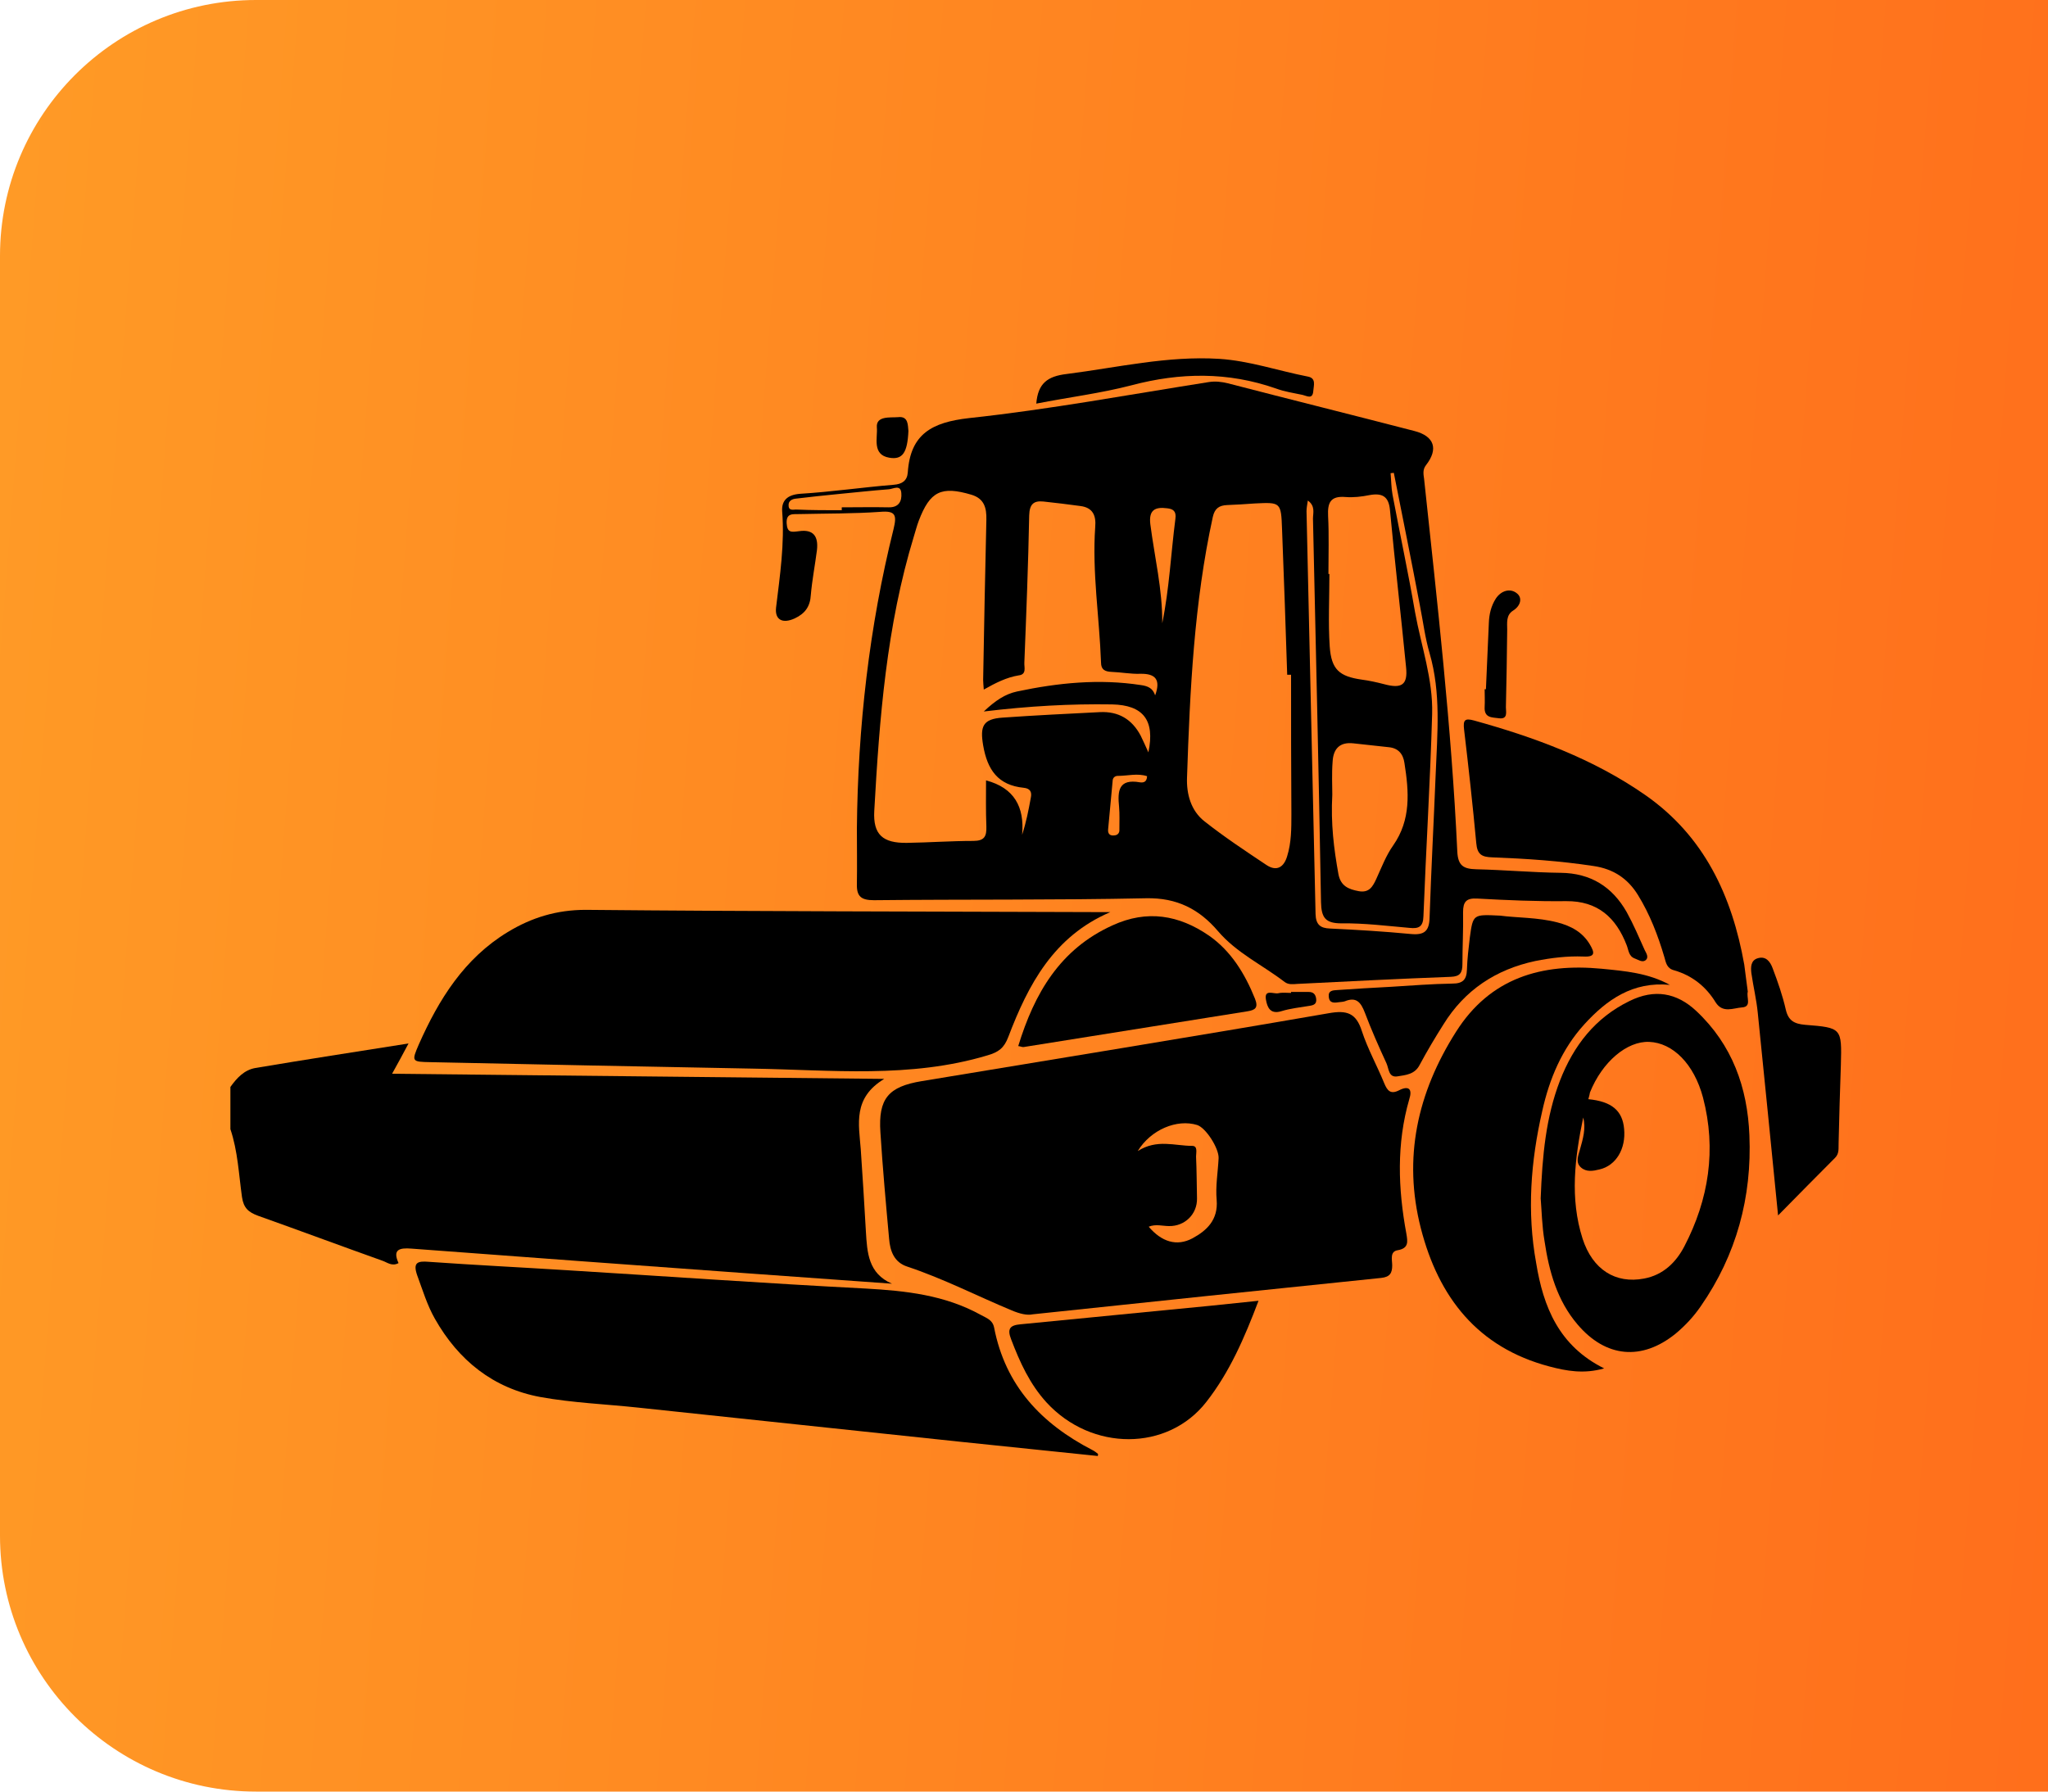
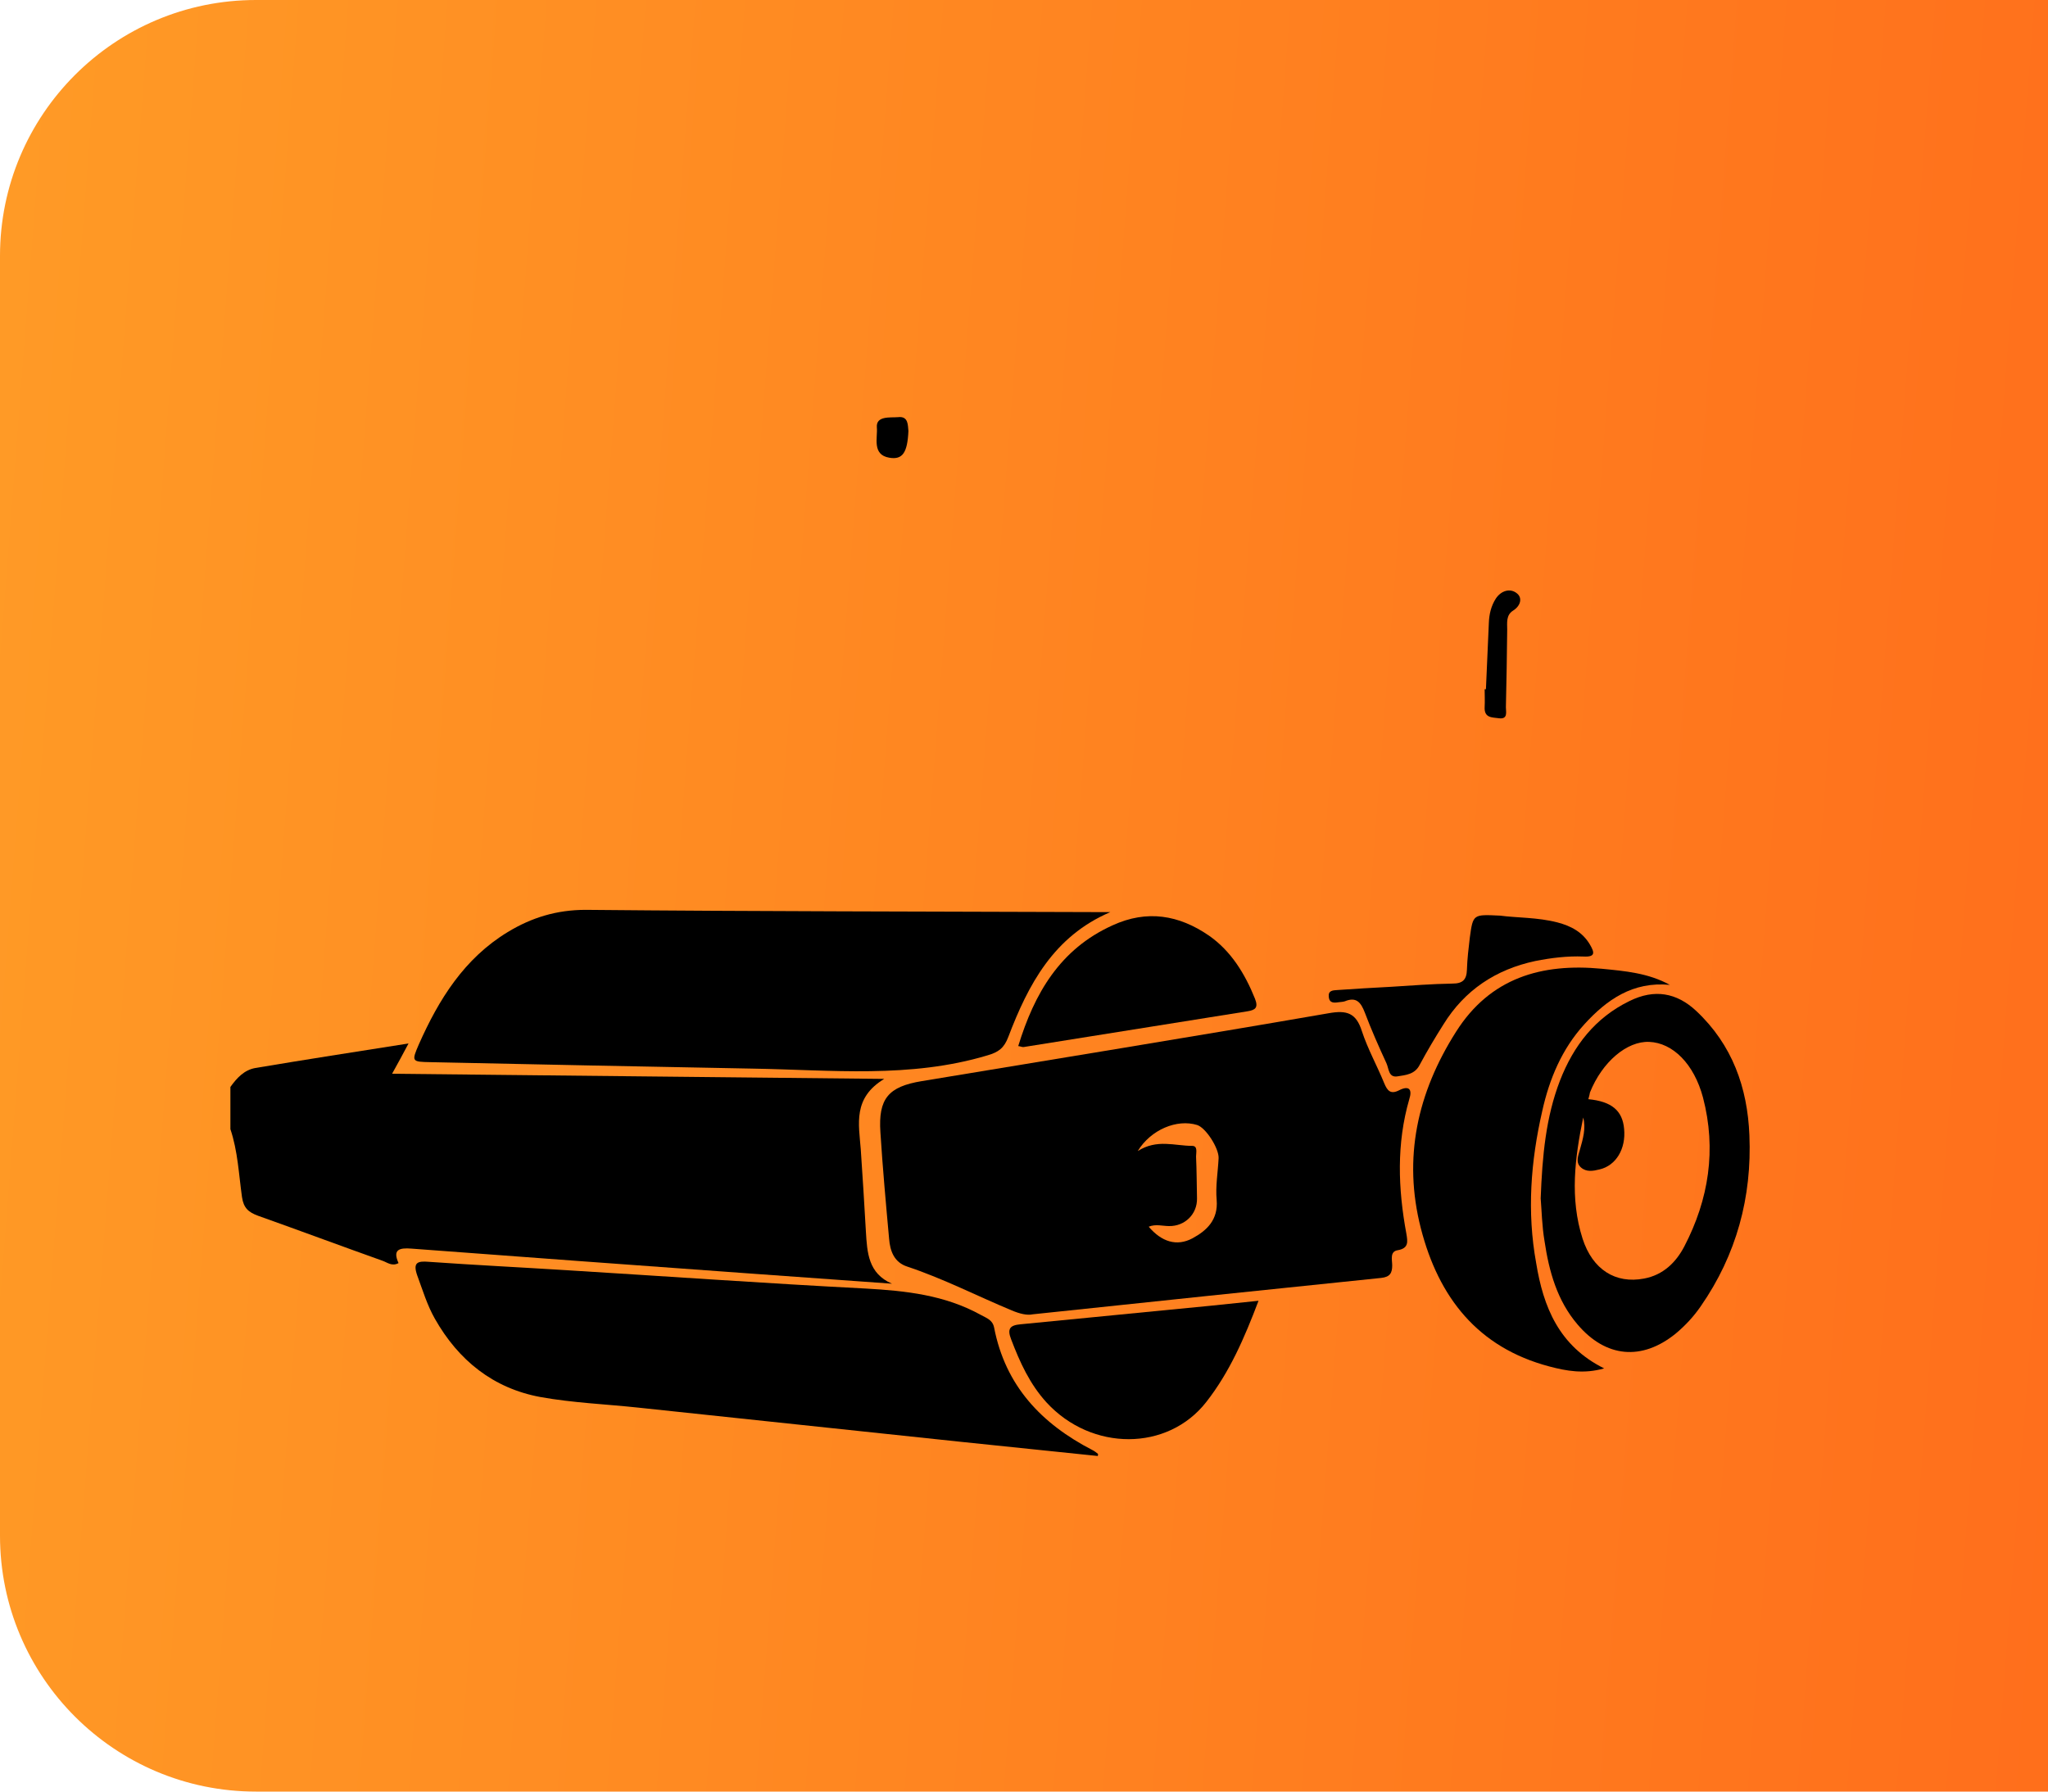
<svg xmlns="http://www.w3.org/2000/svg" width="80" height="70" viewBox="0 0 80 70" fill="none">
  <path d="M0 10C0 4.477 4.477 0 10 0H80V70H10C4.477 70 0 65.523 0 60V10Z" fill="url(#paint0_linear_875_693)" />
  <path d="M9 42.469C9.252 42.117 9.541 41.802 9.981 41.727C11.932 41.399 13.882 41.097 15.958 40.77C15.731 41.198 15.555 41.525 15.316 41.953C21.708 42.016 28.011 42.091 34.541 42.154C33.308 42.897 33.547 43.916 33.623 44.897C33.698 45.967 33.761 47.036 33.824 48.118C33.874 48.936 33.912 49.754 34.843 50.156C32.918 50.018 30.993 49.88 29.068 49.741C24.74 49.427 20.412 49.112 16.071 48.785C15.593 48.747 15.329 48.823 15.568 49.351C15.316 49.489 15.127 49.326 14.951 49.263C13.328 48.684 11.705 48.08 10.082 47.502C9.705 47.363 9.516 47.2 9.453 46.772C9.327 45.879 9.289 44.973 9 44.117C9 43.563 9 43.022 9 42.469Z" fill="black" />
-   <path d="M33.472 32.366C33.51 28.415 33.95 24.502 34.906 20.665C35.032 20.136 34.994 19.947 34.39 19.998C33.334 20.073 32.277 20.061 31.232 20.086C30.993 20.098 30.704 20.023 30.729 20.451C30.754 20.828 30.918 20.79 31.22 20.753C31.761 20.677 31.975 20.941 31.912 21.495C31.836 22.086 31.723 22.665 31.673 23.244C31.648 23.697 31.446 23.974 31.044 24.162C30.578 24.376 30.264 24.225 30.314 23.747C30.465 22.489 30.654 21.243 30.553 19.973C30.528 19.57 30.742 19.331 31.258 19.293C32.478 19.218 33.686 19.041 34.906 18.941C35.246 18.916 35.435 18.777 35.46 18.463C35.56 16.953 36.404 16.5 37.85 16.336C40.996 15.997 44.104 15.418 47.224 14.927C47.476 14.889 47.715 14.915 47.966 14.977C50.395 15.607 52.823 16.21 55.251 16.84C56.031 17.041 56.195 17.544 55.704 18.173C55.566 18.349 55.603 18.526 55.629 18.714C56.145 23.558 56.698 28.39 56.925 33.259C56.95 33.838 57.176 33.951 57.679 33.964C58.774 33.989 59.869 34.089 60.963 34.102C62.133 34.115 62.977 34.643 63.543 35.637C63.807 36.115 64.021 36.618 64.247 37.122C64.31 37.248 64.423 37.411 64.272 37.524C64.147 37.612 63.996 37.499 63.857 37.449C63.618 37.361 63.618 37.122 63.543 36.933C63.127 35.851 62.41 35.197 61.177 35.209C60.02 35.222 58.862 35.172 57.705 35.108C57.277 35.083 57.151 35.234 57.151 35.637C57.164 36.316 57.126 36.983 57.126 37.663C57.126 38.002 57.038 38.153 56.673 38.166C54.672 38.241 52.672 38.342 50.671 38.443C50.508 38.455 50.332 38.48 50.181 38.367C49.313 37.7 48.306 37.235 47.576 36.379C46.846 35.524 45.978 35.071 44.77 35.096C41.222 35.172 37.687 35.134 34.139 35.172C33.648 35.172 33.459 35.033 33.472 34.542C33.484 33.8 33.472 33.083 33.472 32.366ZM38.429 26.943C38.417 26.767 38.404 26.666 38.404 26.565C38.442 24.477 38.48 22.388 38.53 20.312C38.542 19.834 38.442 19.482 37.951 19.331C36.768 18.979 36.328 19.192 35.888 20.35C35.812 20.551 35.762 20.753 35.699 20.954C34.63 24.452 34.353 28.063 34.151 31.686C34.101 32.605 34.478 32.944 35.422 32.932C36.29 32.919 37.146 32.856 38.014 32.856C38.454 32.856 38.542 32.68 38.53 32.29C38.505 31.686 38.517 31.082 38.517 30.491C39.612 30.78 40.027 31.523 39.926 32.617C40.09 32.114 40.178 31.648 40.266 31.17C40.316 30.944 40.241 30.805 39.989 30.78C38.983 30.68 38.568 30.076 38.404 29.12C38.278 28.377 38.392 28.088 39.172 28.038C40.43 27.949 41.7 27.887 42.959 27.824C43.688 27.786 44.217 28.1 44.557 28.742C44.657 28.943 44.745 29.145 44.859 29.396C45.123 28.138 44.657 27.547 43.437 27.522C41.814 27.497 40.203 27.585 38.429 27.799C38.882 27.371 39.26 27.119 39.725 27.018C41.323 26.679 42.934 26.515 44.569 26.767C44.846 26.805 45.035 26.893 45.123 27.169C45.349 26.553 45.135 26.314 44.544 26.326C44.167 26.339 43.789 26.264 43.412 26.251C43.16 26.238 43.009 26.163 43.009 25.886C42.946 24.125 42.657 22.363 42.782 20.589C42.82 20.149 42.694 19.834 42.204 19.771C41.726 19.708 41.248 19.645 40.757 19.595C40.379 19.557 40.216 19.696 40.203 20.136C40.166 22.049 40.09 23.974 40.014 25.886C40.002 26.075 40.115 26.352 39.788 26.389C39.322 26.465 38.895 26.679 38.429 26.943ZM50.432 26.364C50.382 26.364 50.332 26.364 50.281 26.364C50.218 24.464 50.156 22.577 50.08 20.677C50.042 19.62 50.03 19.62 49.011 19.671C48.658 19.696 48.293 19.721 47.941 19.733C47.627 19.746 47.45 19.859 47.375 20.199C46.645 23.546 46.482 26.956 46.368 30.378C46.343 31.019 46.519 31.674 47.048 32.089C47.828 32.705 48.646 33.246 49.476 33.8C49.879 34.064 50.156 33.876 50.281 33.448C50.445 32.919 50.445 32.366 50.445 31.812C50.432 29.988 50.432 28.176 50.432 26.364ZM51.892 22.426C51.904 22.426 51.917 22.426 51.93 22.426C51.93 23.37 51.879 24.326 51.942 25.257C52.005 26.163 52.32 26.427 53.188 26.553C53.477 26.591 53.767 26.654 54.056 26.729C54.748 26.918 55 26.767 54.924 26.062C54.723 24.011 54.484 21.96 54.295 19.922C54.245 19.394 53.993 19.255 53.502 19.343C53.188 19.406 52.873 19.444 52.559 19.419C51.967 19.369 51.854 19.645 51.879 20.161C51.917 20.904 51.892 21.671 51.892 22.426ZM52.043 31.045C51.98 32.19 52.106 33.171 52.282 34.152C52.37 34.618 52.672 34.744 53.075 34.819C53.49 34.895 53.628 34.63 53.767 34.328C53.968 33.888 54.144 33.423 54.421 33.032C55.125 32.026 55.037 30.931 54.861 29.812C54.811 29.459 54.622 29.233 54.257 29.195C53.792 29.145 53.339 29.094 52.873 29.044C52.332 28.981 52.081 29.258 52.055 29.761C52.018 30.227 52.043 30.718 52.043 31.045ZM54.446 18.475C54.408 18.475 54.358 18.488 54.32 18.488C54.345 18.765 54.345 19.054 54.396 19.331C54.685 20.866 55.012 22.388 55.276 23.923C55.515 25.244 55.981 26.54 55.943 27.899C55.868 30.529 55.704 33.158 55.603 35.801C55.591 36.216 55.415 36.291 55.062 36.254C54.182 36.178 53.301 36.065 52.408 36.077C51.779 36.077 51.615 35.864 51.602 35.247C51.514 30.252 51.401 25.257 51.288 20.262C51.288 20.048 51.389 19.771 51.087 19.557C51.061 19.733 51.036 19.847 51.036 19.973C51.15 25.219 51.275 30.466 51.389 35.712C51.401 36.128 51.577 36.266 51.955 36.279C53.012 36.329 54.056 36.392 55.113 36.493C55.641 36.543 55.83 36.379 55.843 35.851C55.906 33.976 56.006 32.102 56.082 30.227C56.145 28.654 56.295 27.081 55.843 25.521C55.666 24.917 55.591 24.288 55.465 23.659C55.138 21.923 54.786 20.199 54.446 18.475ZM32.881 19.935C32.881 19.897 32.881 19.859 32.881 19.822C33.484 19.822 34.101 19.809 34.705 19.822C35.12 19.834 35.233 19.57 35.208 19.268C35.183 18.916 34.894 19.104 34.718 19.117C34.051 19.167 33.384 19.243 32.717 19.306C32.176 19.356 31.635 19.419 31.094 19.482C30.943 19.494 30.792 19.57 30.805 19.746C30.805 19.985 31.018 19.897 31.132 19.91C31.71 19.935 32.302 19.935 32.881 19.935ZM45.4 24.351C45.676 23.005 45.739 21.621 45.915 20.262C45.953 19.973 45.827 19.884 45.588 19.859C45.11 19.796 44.871 19.935 44.934 20.476C45.098 21.759 45.412 23.03 45.4 24.351ZM44.808 30.327C44.431 30.202 44.053 30.315 43.663 30.315C43.55 30.315 43.462 30.39 43.462 30.516C43.399 31.145 43.349 31.774 43.286 32.403C43.273 32.542 43.324 32.655 43.5 32.642C43.651 32.642 43.739 32.554 43.726 32.403C43.726 32.114 43.739 31.812 43.714 31.523C43.651 30.906 43.688 30.416 44.531 30.567C44.645 30.579 44.796 30.579 44.808 30.327Z" fill="black" />
  <path d="M40.342 51.352C40.115 51.402 39.826 51.327 39.524 51.201C38.165 50.635 36.844 49.955 35.447 49.49C34.931 49.326 34.768 48.886 34.73 48.395C34.604 47.011 34.479 45.627 34.391 44.243C34.302 42.922 34.705 42.456 36.001 42.242C41.298 41.362 46.608 40.506 51.904 39.588C52.609 39.462 52.974 39.575 53.2 40.292C53.427 40.984 53.792 41.639 54.069 42.318C54.194 42.62 54.32 42.771 54.66 42.595C55.037 42.406 55.176 42.557 55.05 42.947C54.547 44.683 54.61 46.445 54.937 48.206C54.987 48.508 55.037 48.773 54.597 48.848C54.282 48.898 54.383 49.225 54.383 49.439C54.383 49.741 54.295 49.892 53.955 49.93C49.464 50.395 44.947 50.861 40.342 51.352ZM44.443 44.973C45.198 44.495 45.89 44.771 46.57 44.771C46.796 44.771 46.721 45.036 46.721 45.187C46.746 45.728 46.746 46.281 46.758 46.822C46.771 47.439 46.28 47.917 45.664 47.904C45.412 47.904 45.148 47.816 44.871 47.929C45.374 48.521 45.966 48.71 46.582 48.382C47.136 48.081 47.589 47.665 47.526 46.885C47.476 46.344 47.576 45.791 47.602 45.249C47.614 44.859 47.098 44.054 46.758 43.954C45.978 43.715 44.959 44.13 44.443 44.973Z" fill="black" />
  <path d="M43.374 35.637C41.159 36.581 40.165 38.468 39.385 40.519C39.222 40.947 39.008 41.11 38.568 41.236C35.548 42.142 32.465 41.802 29.395 41.752C25.206 41.676 21.003 41.588 16.813 41.5C16.084 41.487 16.071 41.475 16.36 40.808C17.14 39.047 18.134 37.449 19.833 36.417C20.764 35.851 21.745 35.549 22.878 35.549C29.534 35.612 36.202 35.612 42.87 35.637C43.034 35.637 43.198 35.637 43.374 35.637Z" fill="black" />
  <path d="M42.883 56.888C41.096 56.699 39.322 56.523 37.536 56.334C33.346 55.894 29.143 55.441 24.954 55C23.67 54.862 22.375 54.812 21.116 54.585C19.267 54.245 17.908 53.151 16.989 51.528C16.687 50.999 16.511 50.408 16.297 49.829C16.121 49.326 16.31 49.263 16.75 49.301C18.537 49.427 20.324 49.515 22.123 49.628C26.023 49.867 29.911 50.144 33.811 50.345C35.384 50.433 36.907 50.597 38.316 51.377C38.542 51.503 38.769 51.566 38.832 51.867C39.272 54.145 40.681 55.63 42.682 56.661C42.757 56.699 42.82 56.749 42.883 56.8C42.896 56.812 42.896 56.85 42.883 56.888Z" fill="black" />
  <path d="M62.662 53.465C61.869 53.692 61.19 53.566 60.523 53.39C57.717 52.648 56.194 50.685 55.502 47.992C54.798 45.249 55.364 42.695 56.874 40.317C58.208 38.204 60.221 37.625 62.574 37.851C63.467 37.939 64.385 38.015 65.228 38.48C63.781 38.342 62.762 39.059 61.882 40.028C61.013 40.984 60.523 42.154 60.246 43.4C59.793 45.375 59.642 47.351 60.007 49.351C60.284 51.05 60.888 52.585 62.662 53.465Z" fill="black" />
  <path d="M60.183 46.822C60.246 45.161 60.384 43.652 60.938 42.217C61.467 40.858 62.309 39.764 63.656 39.11C64.624 38.632 65.493 38.782 66.26 39.5C67.669 40.821 68.261 42.494 68.336 44.356C68.437 46.772 67.833 49.024 66.436 51.037C66.159 51.44 65.832 51.792 65.455 52.107C64.134 53.176 62.725 53.05 61.617 51.742C60.825 50.811 60.51 49.678 60.334 48.496C60.233 47.904 60.221 47.288 60.183 46.822ZM62.045 42.947C62.964 43.035 63.379 43.4 63.442 44.105C63.517 44.885 63.127 45.539 62.486 45.69C62.234 45.753 61.97 45.803 61.756 45.614C61.529 45.413 61.655 45.149 61.718 44.91C61.831 44.507 61.957 44.092 61.844 43.664C61.517 45.237 61.316 46.822 61.819 48.395C62.209 49.603 63.102 50.169 64.222 49.955C64.964 49.817 65.468 49.326 65.795 48.697C66.751 46.86 67.053 44.91 66.524 42.884C66.172 41.563 65.342 40.745 64.423 40.708C63.555 40.67 62.586 41.488 62.108 42.683C62.096 42.746 62.083 42.821 62.045 42.947Z" fill="black" />
-   <path d="M68.273 38.745C68.21 38.971 68.437 39.336 68.047 39.361C67.707 39.386 67.292 39.6 67.015 39.16C66.638 38.543 66.097 38.116 65.405 37.914C65.103 37.839 65.078 37.612 65.015 37.398C64.763 36.543 64.448 35.725 63.983 34.97C63.58 34.316 63.014 33.951 62.259 33.838C60.938 33.636 59.617 33.548 58.296 33.498C57.881 33.486 57.705 33.385 57.667 32.944C57.529 31.46 57.365 29.975 57.189 28.491C57.151 28.138 57.214 28.05 57.579 28.151C59.944 28.805 62.234 29.648 64.26 31.057C66.575 32.668 67.657 35.008 68.135 37.688C68.185 38.04 68.223 38.405 68.273 38.745Z" fill="black" />
  <path d="M49.161 50.823C48.608 52.283 48.029 53.616 47.123 54.774C45.613 56.712 42.644 56.712 40.883 54.799C40.228 54.082 39.838 53.226 39.499 52.333C39.335 51.918 39.448 51.779 39.864 51.742C41.713 51.566 43.563 51.377 45.4 51.201C46.633 51.087 47.84 50.962 49.161 50.823Z" fill="black" />
  <path d="M39.775 40.871C40.404 38.82 41.398 37.084 43.462 36.153C44.808 35.536 46.054 35.75 47.224 36.555C48.092 37.159 48.633 38.053 49.023 39.021C49.161 39.374 49.036 39.462 48.734 39.512C45.815 39.978 42.908 40.443 39.989 40.909C39.939 40.921 39.876 40.884 39.775 40.871Z" fill="black" />
-   <path d="M69.456 47.489C69.179 44.721 68.927 42.142 68.663 39.575C68.613 39.059 68.487 38.543 68.412 38.015C68.386 37.788 68.386 37.512 68.676 37.436C68.99 37.348 69.154 37.587 69.242 37.826C69.443 38.355 69.632 38.896 69.758 39.449C69.858 39.877 70.085 40.003 70.513 40.041C71.947 40.154 71.947 40.166 71.909 41.613C71.871 42.62 71.846 43.639 71.821 44.646C71.809 44.847 71.859 45.061 71.683 45.237C70.966 45.954 70.261 46.671 69.456 47.489Z" fill="black" />
  <path d="M58.598 35.775C59.252 35.863 60.057 35.838 60.837 36.04C61.366 36.178 61.819 36.417 62.108 36.908C62.284 37.21 62.334 37.398 61.856 37.373C61.227 37.348 60.598 37.424 59.969 37.549C58.434 37.877 57.214 38.682 56.383 40.028C56.056 40.544 55.742 41.072 55.452 41.613C55.264 41.978 54.911 42.003 54.597 42.054C54.232 42.117 54.257 41.752 54.156 41.538C53.854 40.884 53.565 40.229 53.313 39.562C53.162 39.172 52.986 38.933 52.533 39.122C52.458 39.147 52.37 39.147 52.282 39.16C52.105 39.185 51.929 39.198 51.904 38.946C51.879 38.694 52.068 38.694 52.244 38.682C52.936 38.632 53.628 38.594 54.332 38.556C55.138 38.506 55.93 38.443 56.736 38.43C57.138 38.43 57.289 38.279 57.302 37.889C57.314 37.474 57.365 37.046 57.415 36.631C57.541 35.712 57.541 35.725 58.598 35.775Z" fill="black" />
-   <path d="M40.48 15.77C40.543 14.977 40.92 14.701 41.663 14.613C43.651 14.361 45.601 13.895 47.627 14.021C48.809 14.097 49.929 14.487 51.087 14.713C51.426 14.776 51.313 15.066 51.3 15.279C51.275 15.619 51.049 15.468 50.885 15.43C50.533 15.355 50.181 15.305 49.841 15.179C47.966 14.524 46.104 14.55 44.204 15.053C42.996 15.367 41.763 15.518 40.48 15.77Z" fill="black" />
  <path d="M58.044 26.93C58.082 26.062 58.12 25.207 58.158 24.338C58.17 23.999 58.246 23.672 58.434 23.382C58.636 23.08 58.988 22.967 59.252 23.181C59.479 23.357 59.403 23.672 59.101 23.86C58.825 24.036 58.875 24.338 58.875 24.603C58.862 25.609 58.85 26.628 58.824 27.635C58.824 27.811 58.913 28.113 58.548 28.063C58.296 28.025 57.969 28.063 57.994 27.622C58.007 27.396 57.994 27.157 57.994 26.93C58.019 26.93 58.032 26.93 58.044 26.93Z" fill="black" />
  <path d="M35.485 16.84C35.447 17.683 35.258 17.972 34.742 17.884C34.05 17.771 34.29 17.091 34.252 16.701C34.214 16.236 34.78 16.324 35.082 16.299C35.497 16.248 35.46 16.638 35.485 16.84Z" fill="black" />
-   <path d="M50.432 38.757C50.659 38.757 50.898 38.757 51.124 38.757C51.3 38.757 51.388 38.845 51.413 39.022C51.439 39.223 51.325 39.273 51.162 39.298C50.785 39.361 50.407 39.399 50.042 39.512C49.614 39.638 49.501 39.349 49.451 39.059C49.375 38.632 49.753 38.845 49.929 38.808C50.092 38.77 50.269 38.795 50.432 38.795C50.432 38.782 50.432 38.77 50.432 38.757Z" fill="black" />
  <defs>
    <linearGradient id="paint0_linear_875_693" x1="-0.608" y1="-4.038" x2="87.976" y2="2.794" gradientUnits="userSpaceOnUse">
      <stop stop-color="#FF9B26" />
      <stop offset="1" stop-color="#FF6D1B" />
    </linearGradient>
  </defs>
</svg>